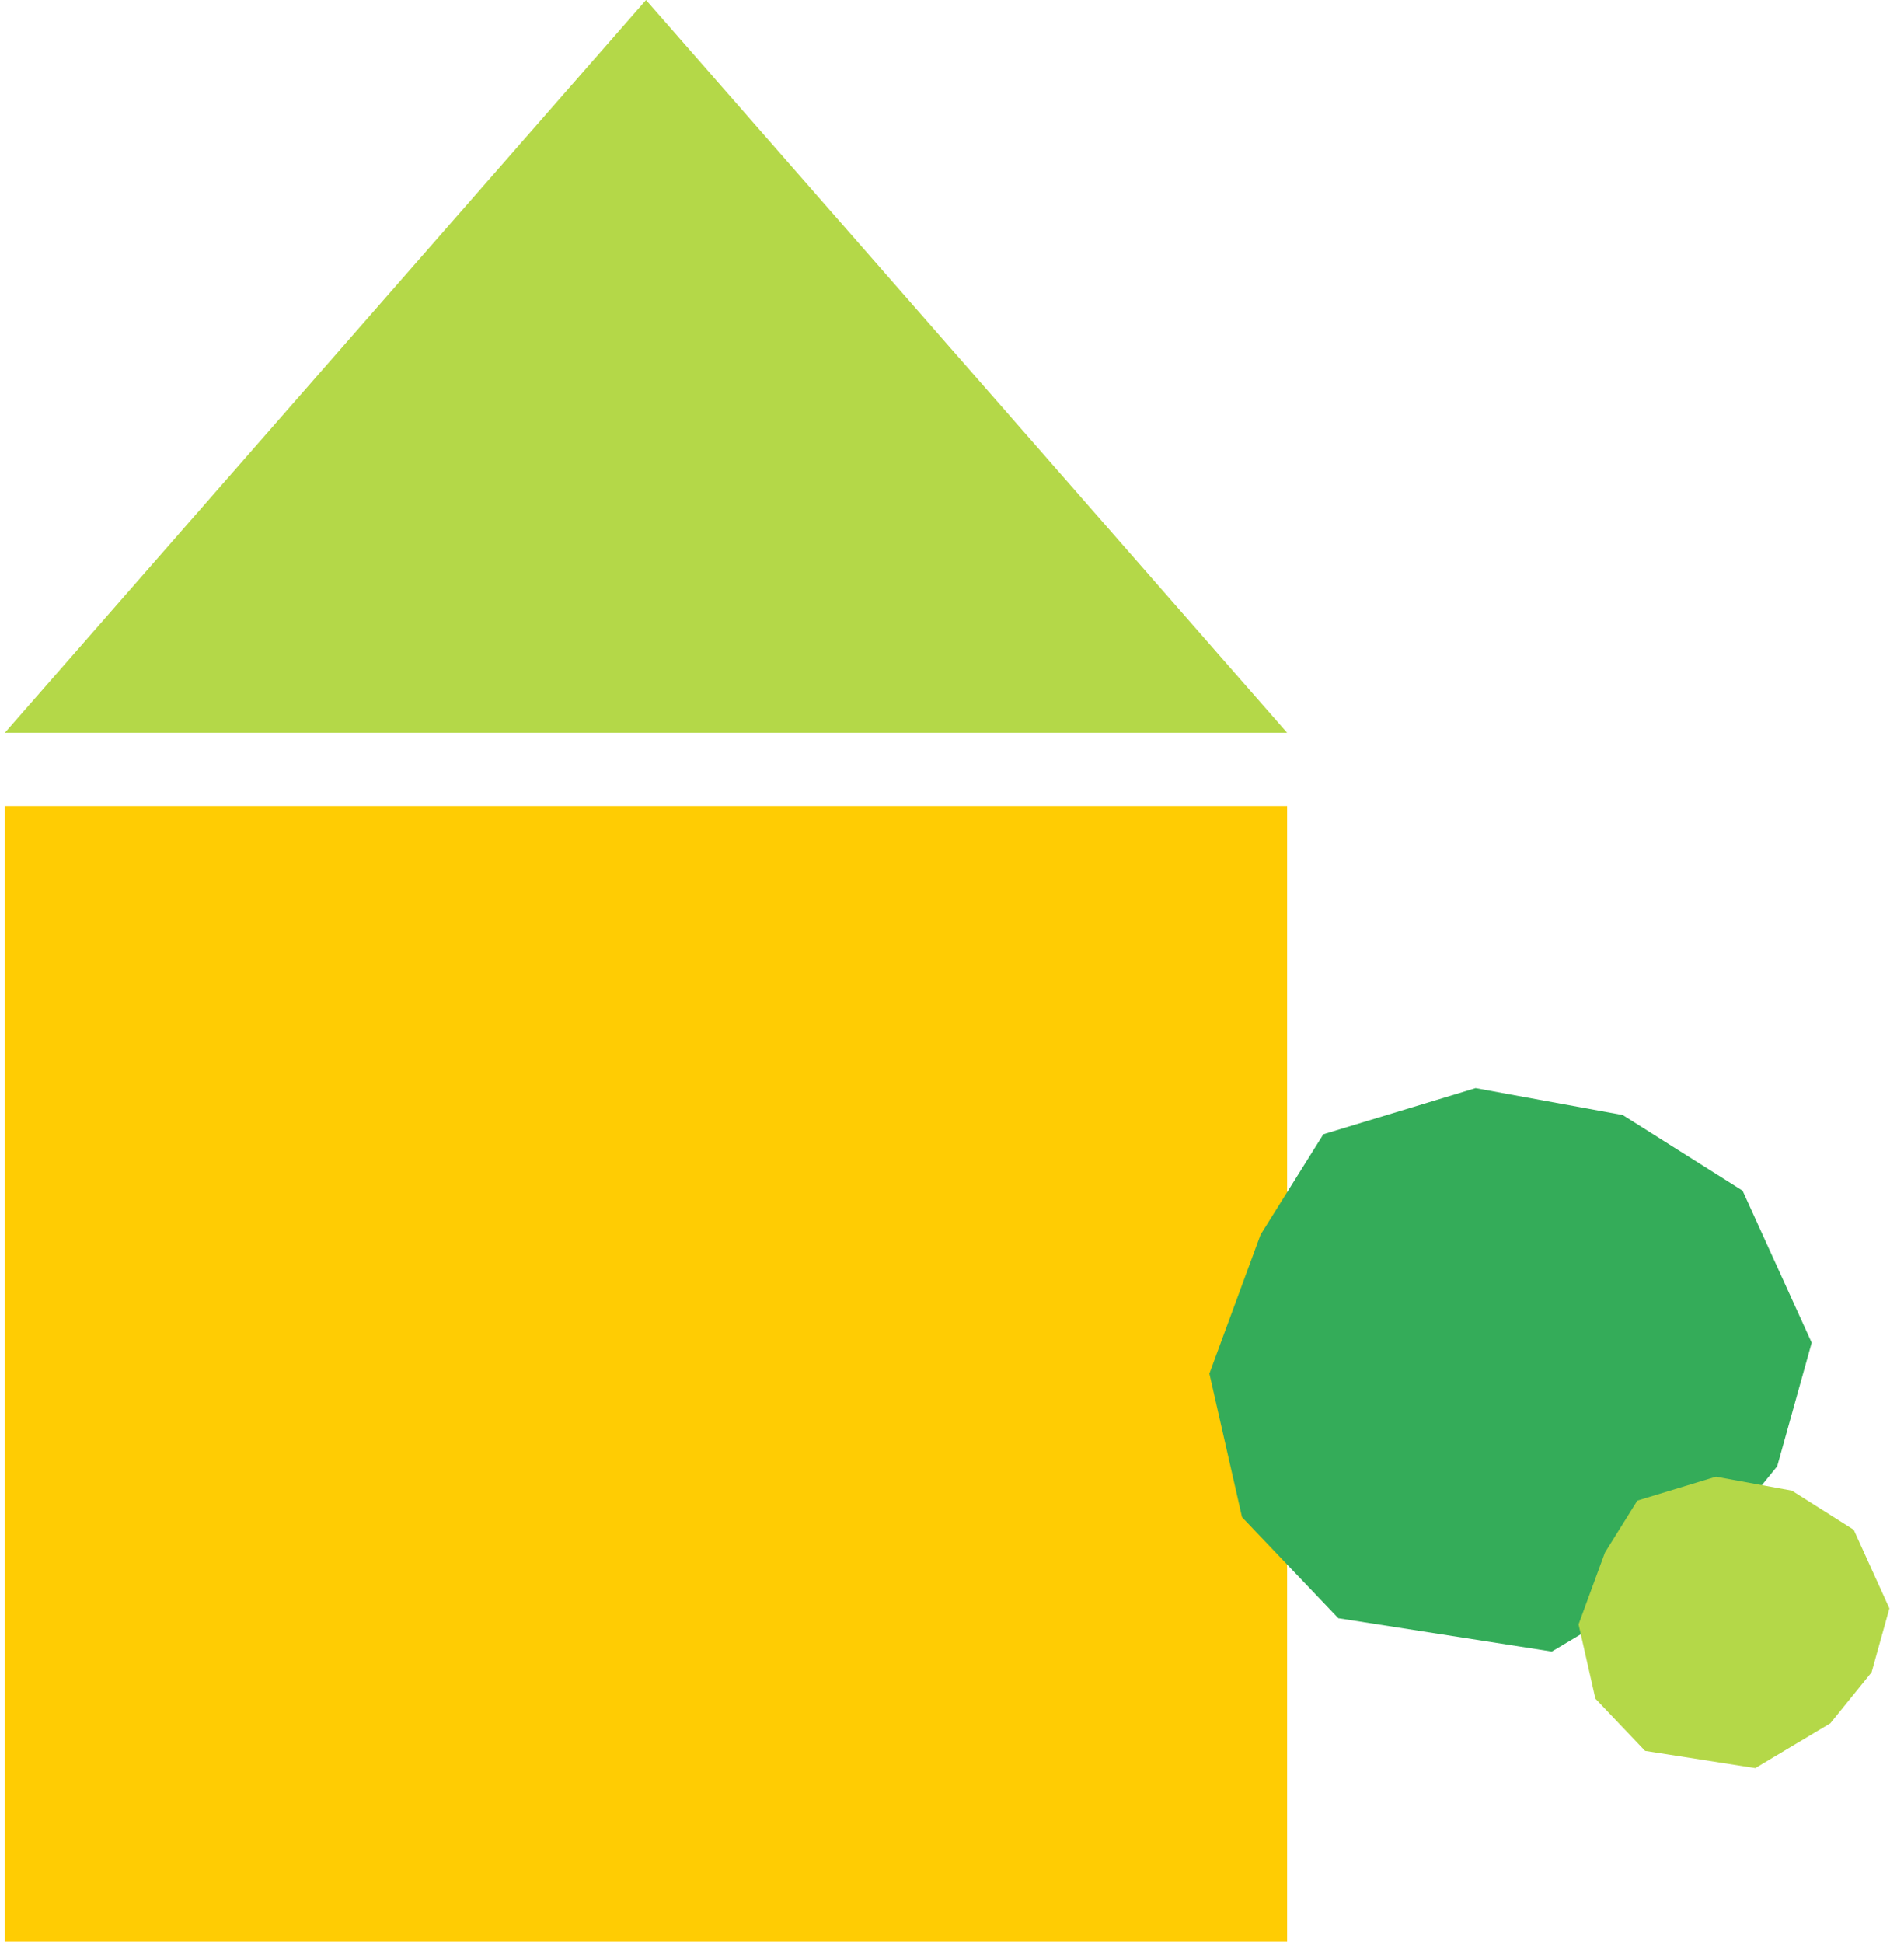
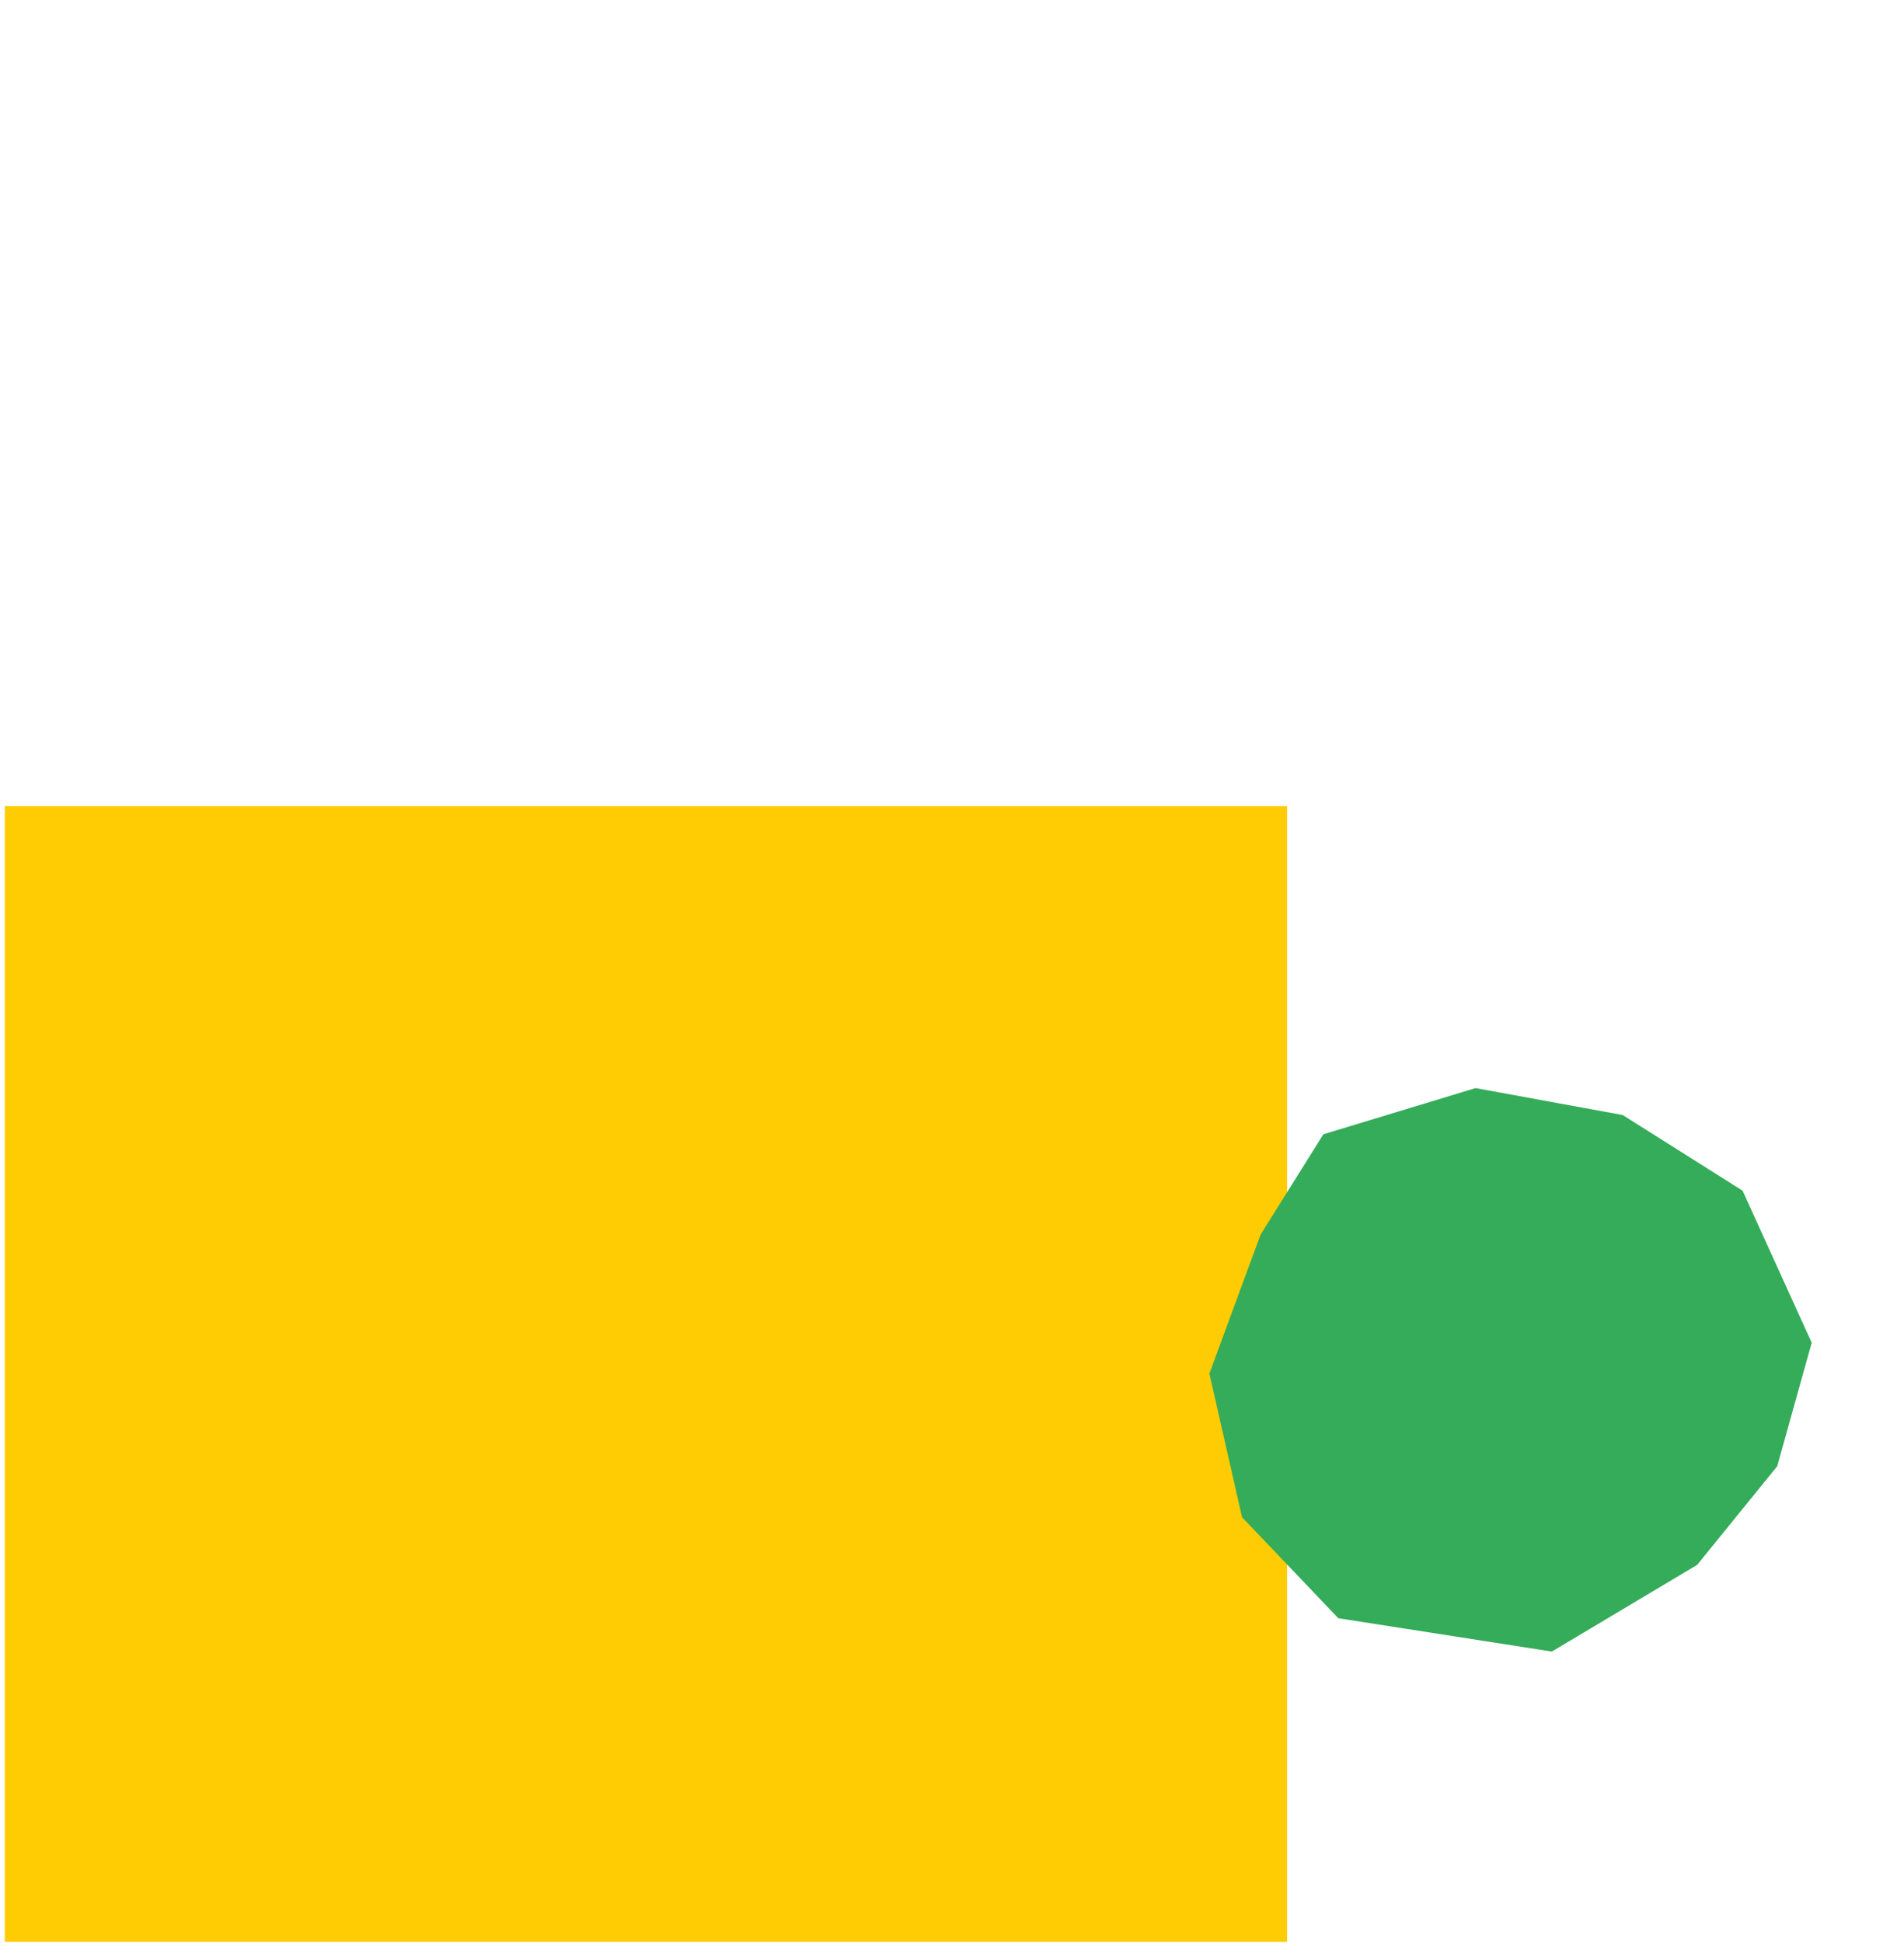
<svg xmlns="http://www.w3.org/2000/svg" width="98" height="100" viewBox="0 0 98 100" fill="none">
  <path d="M66.249 41.486H0.249V99.943H66.249V41.486Z" fill="#FFCC03" />
-   <path d="M33.251 0L0.249 37.714H66.249L33.251 0Z" fill="#B4D848" />
  <path d="M64.882 63.545L68.113 58.378L75.949 56L83.521 57.386L89.692 61.281L93.249 69.105L91.474 75.463L87.353 80.539L79.873 85L68.883 83.284L63.928 78.084L62.248 70.695L64.882 63.545Z" fill="#34AC59" />
-   <path d="M82.608 79.902L84.275 77.23L88.32 76L92.228 76.717L95.413 78.732L97.249 82.779L96.332 86.067L94.206 88.693L90.345 91L84.673 90.112L82.116 87.423L81.249 83.601L82.608 79.902Z" fill="#B4D848" />
</svg>